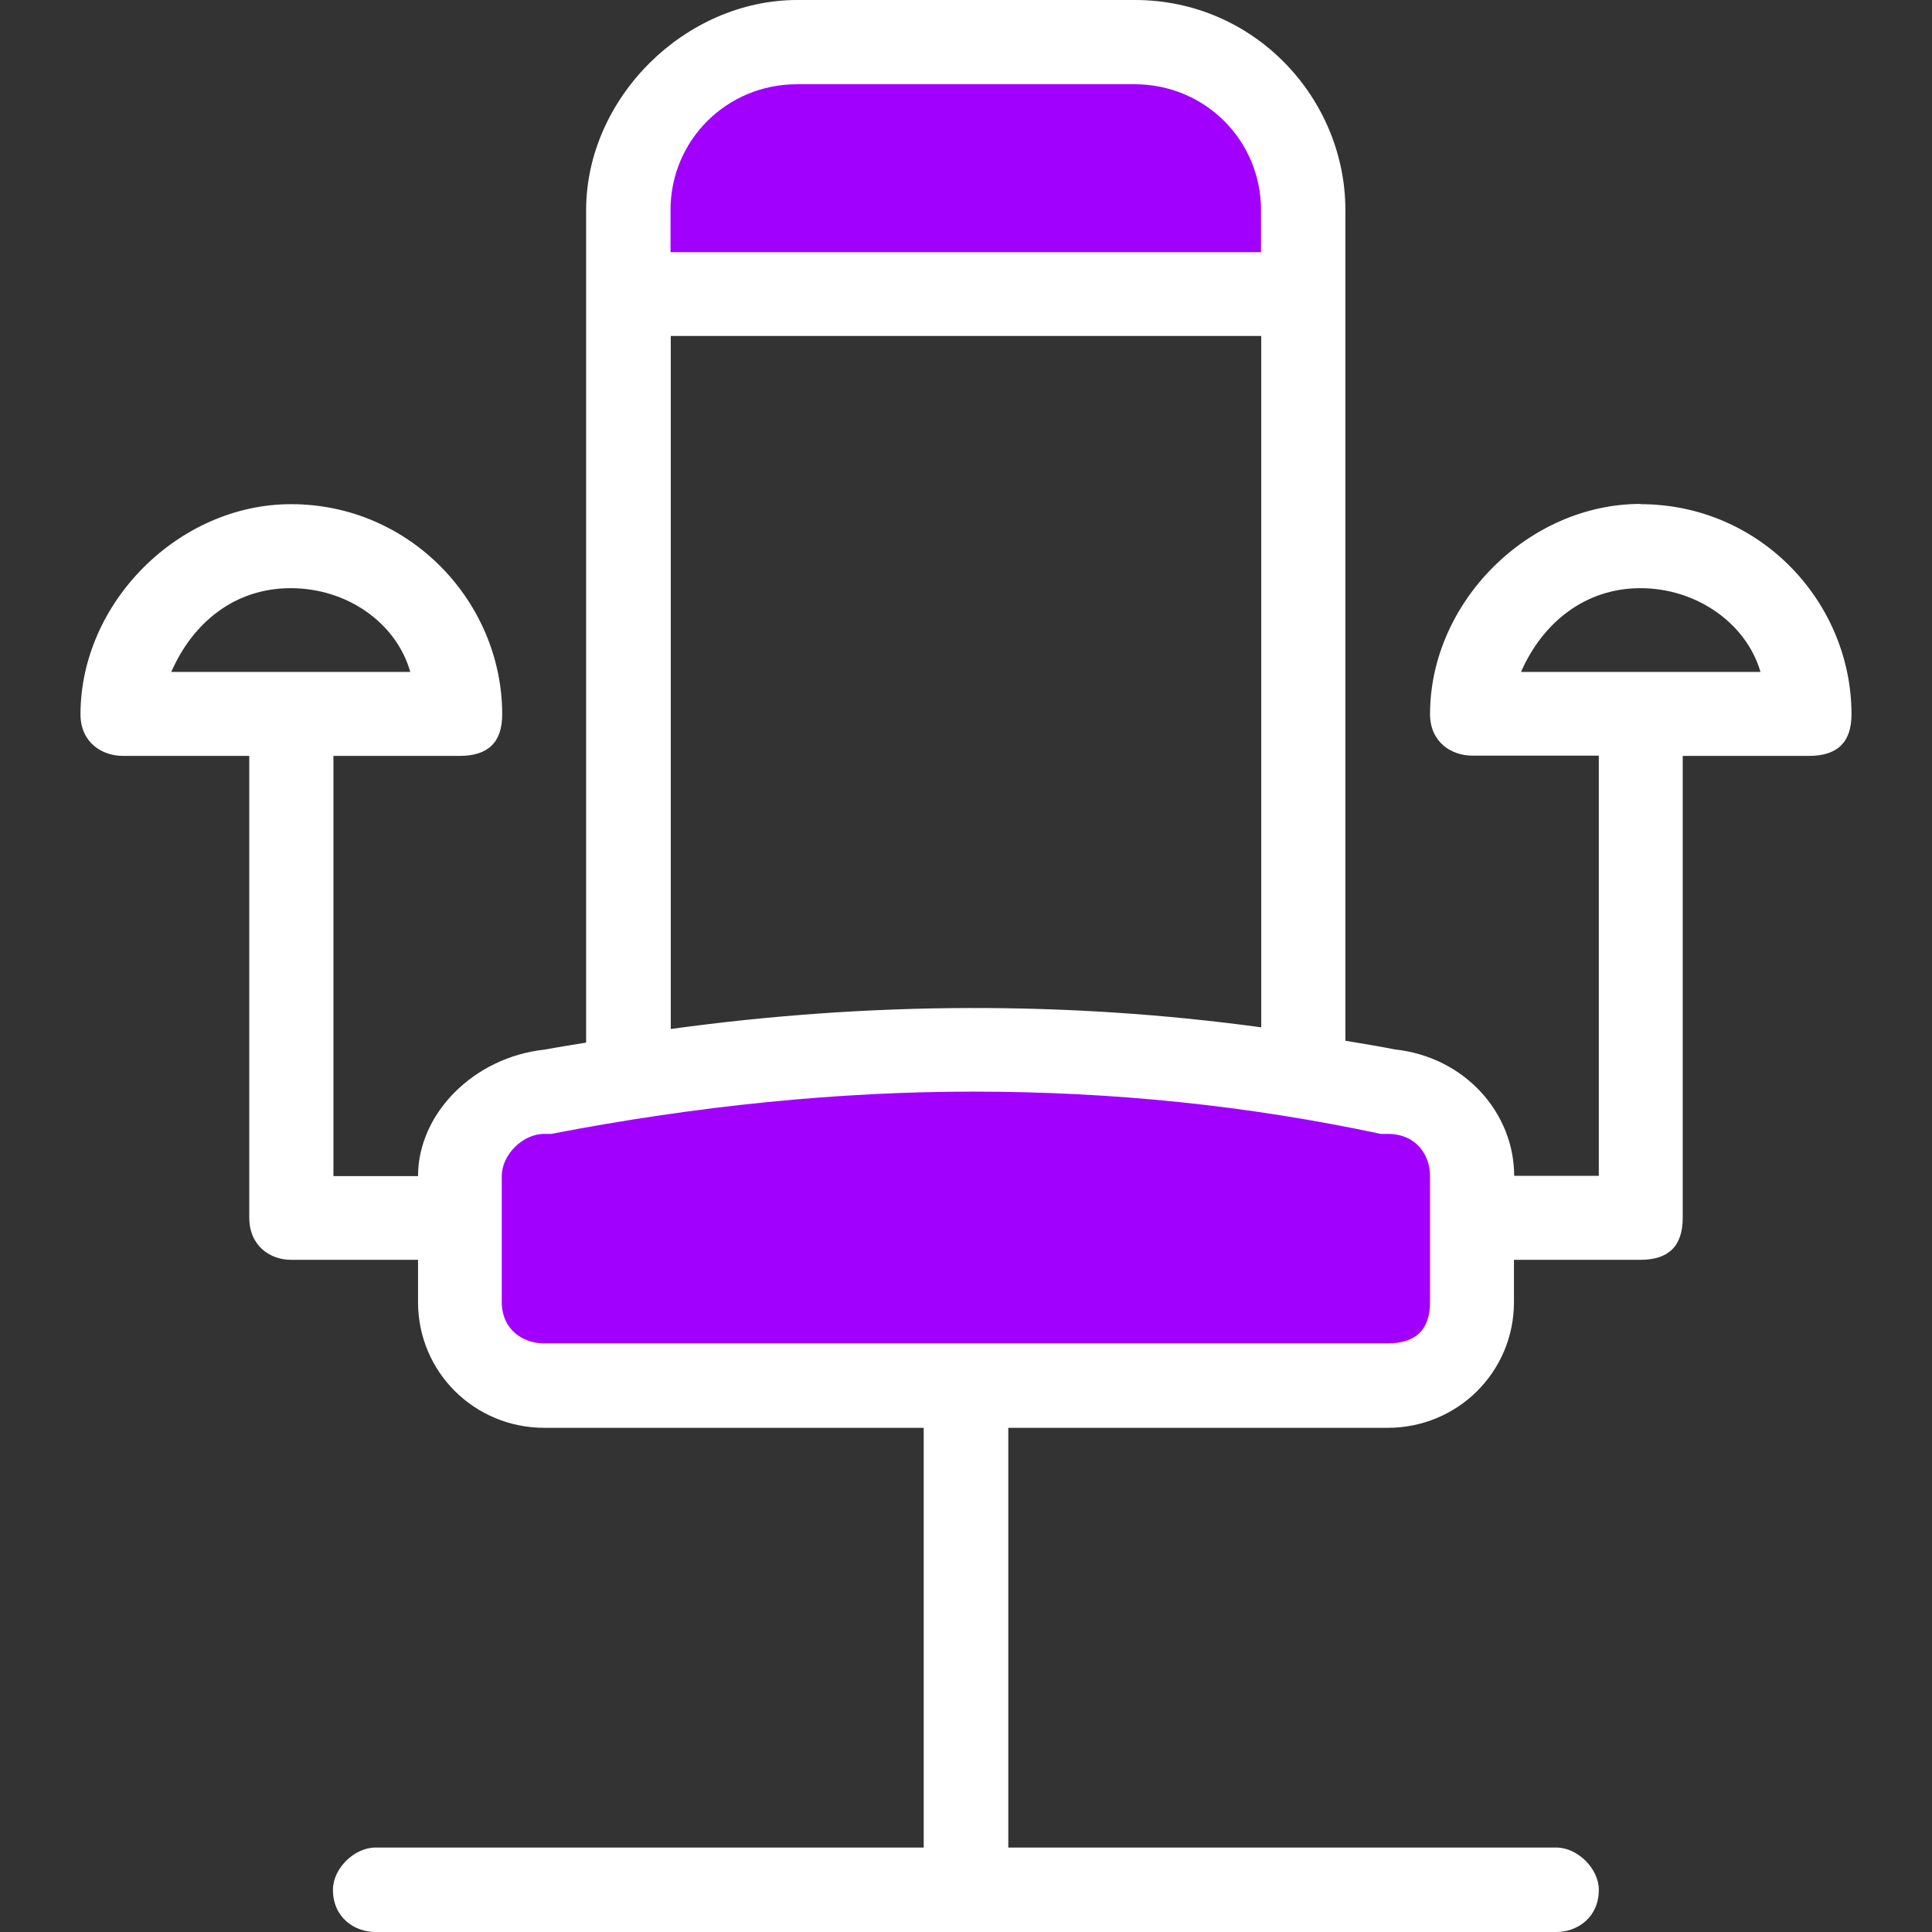
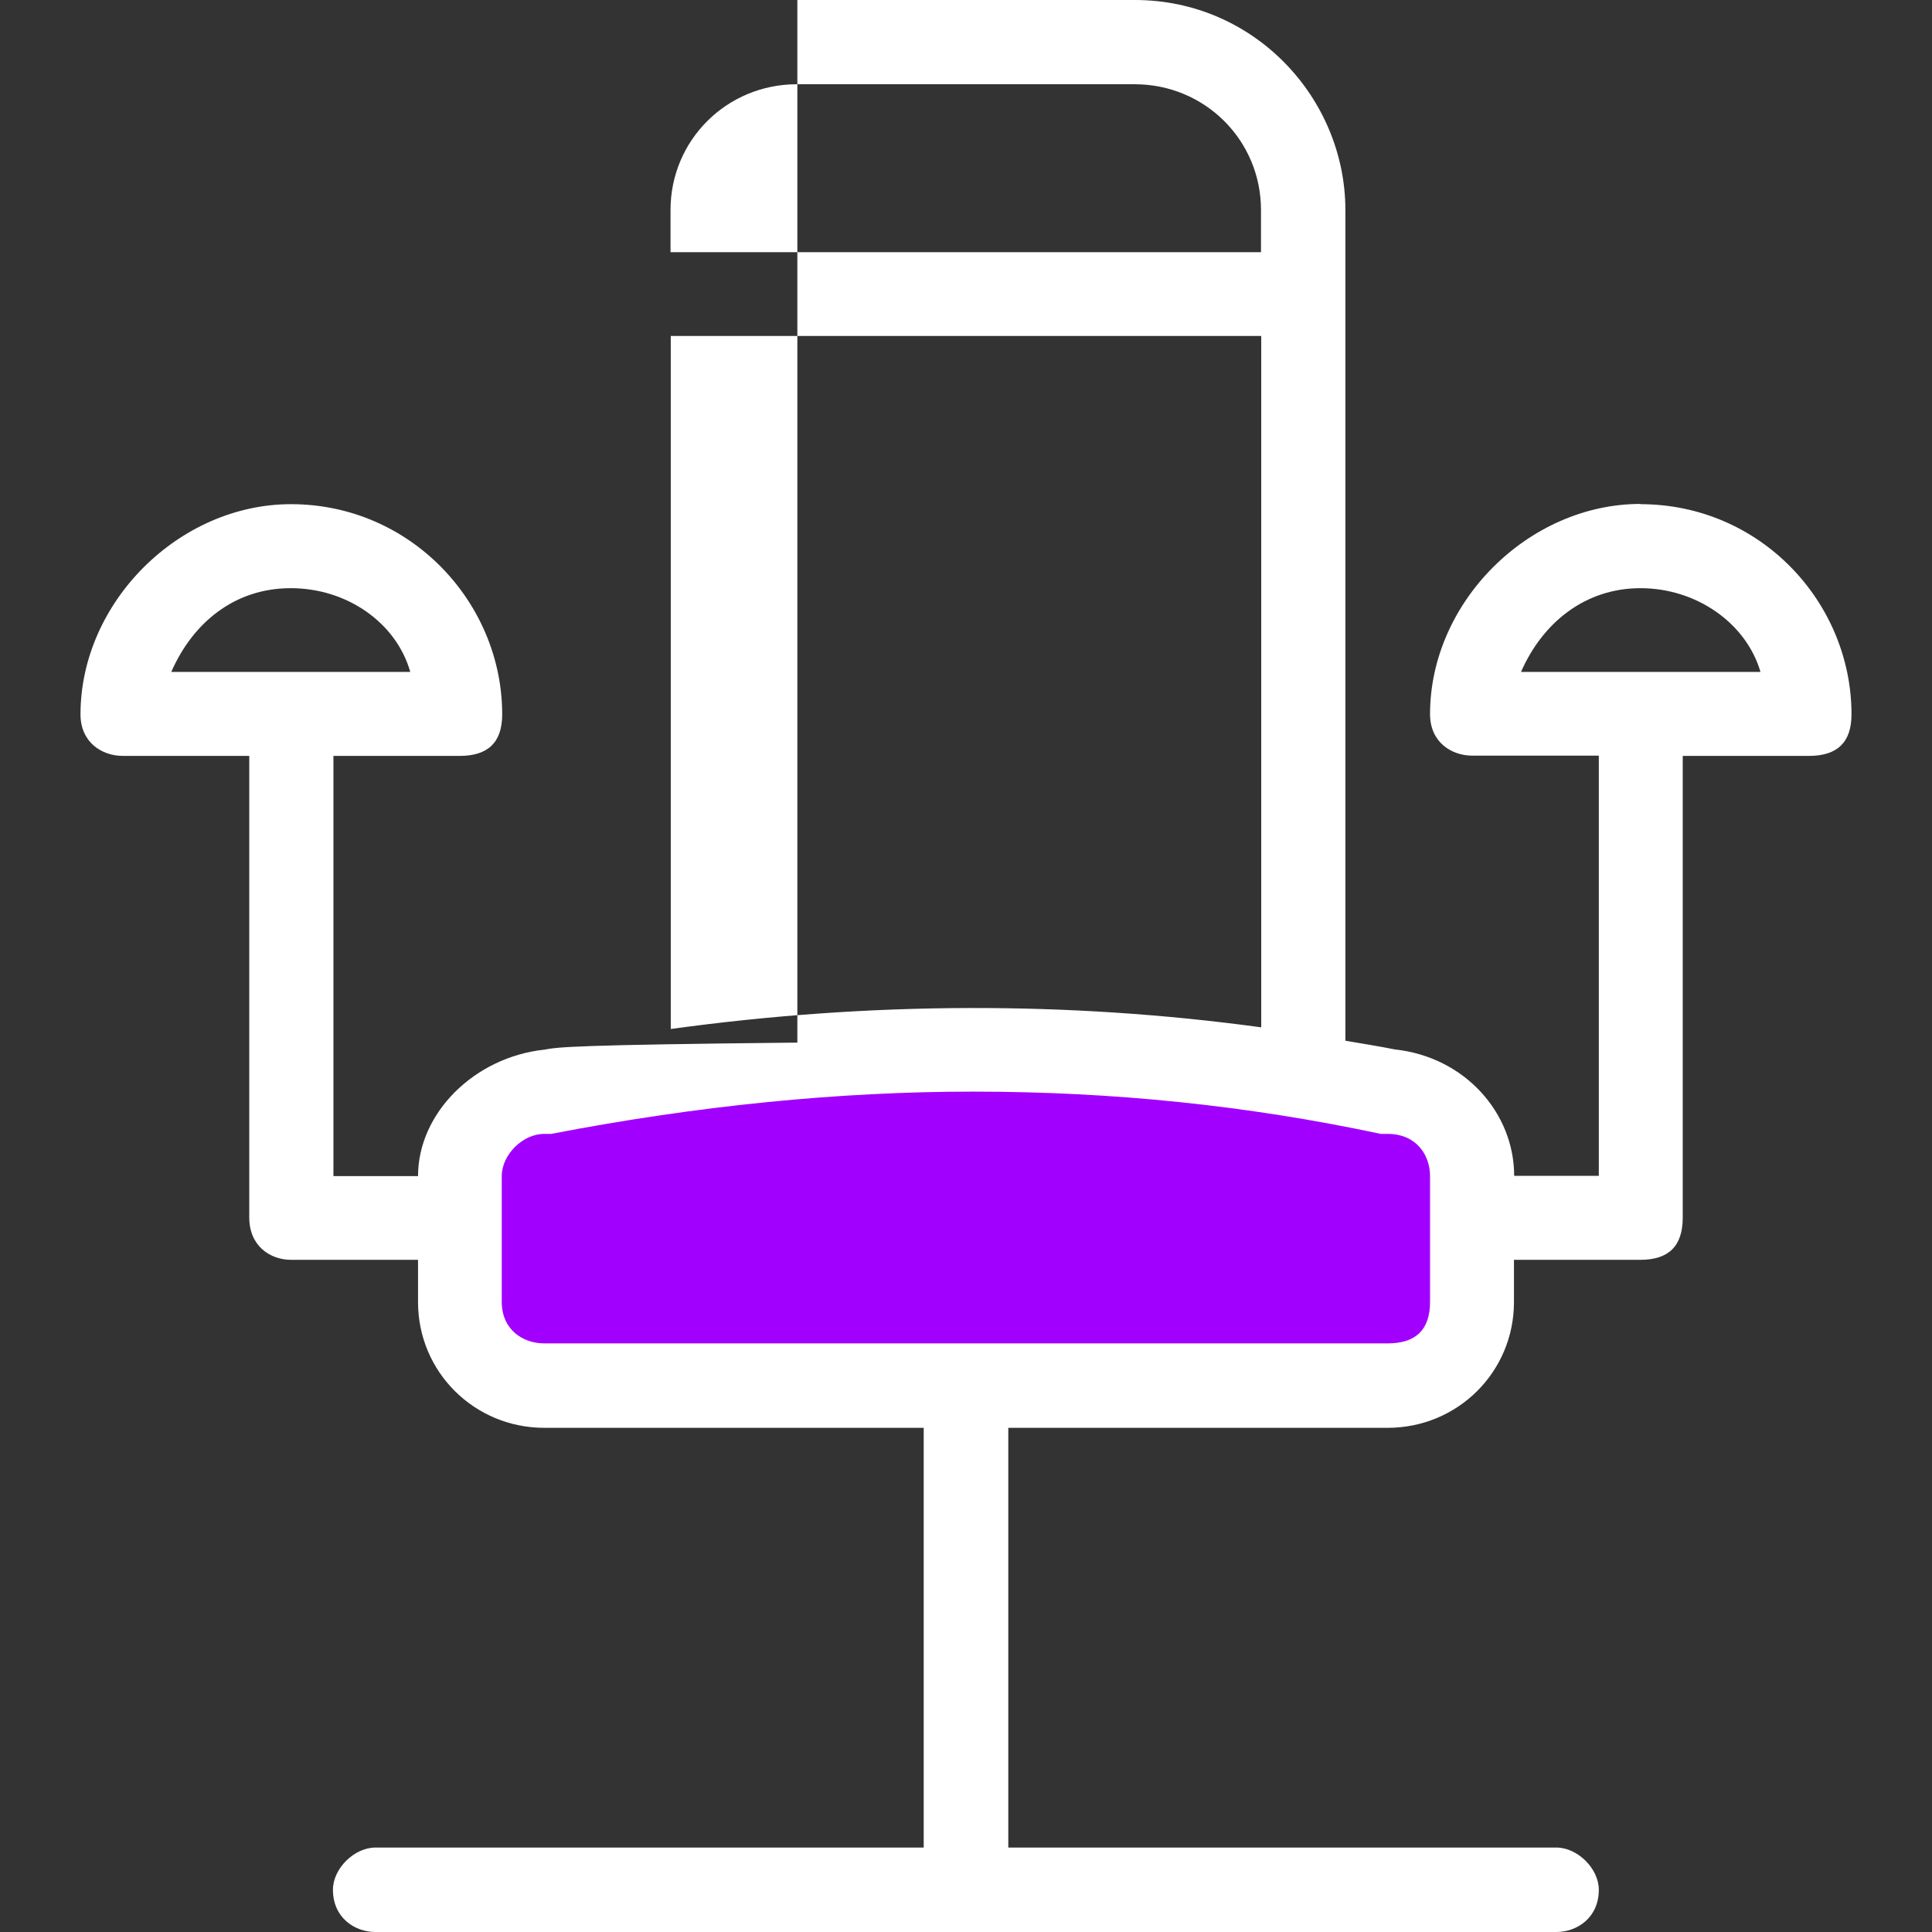
<svg xmlns="http://www.w3.org/2000/svg" width="48" height="48" viewBox="0 0 48 48" fill="none">
  <rect x="0" y="0" width="48" height="48" fill="#333333" stroke="none" />
  <path vector-effect="non-scaling-stroke" d="M35.538 34.154H12V27.384L24 25.846L35.538 27.384L37.077 30.615L35.538 34.154Z" fill="#A100FF" />
-   <path vector-effect="non-scaling-stroke" d="M32.154 7.077H15.539L16.923 2L23.692 0.923L30.462 2L32.154 3.538V7.077Z" fill="#A100FF" />
-   <path vector-effect="non-scaling-stroke" d="M40.758 12.52C37.977 12.52 35.529 14.957 35.529 17.743C35.529 18.431 36.05 18.774 36.583 18.774H39.722V29.214H37.619C37.619 27.652 36.395 26.259 34.65 26.072C34.246 25.991 33.836 25.926 33.426 25.857V5.223C33.426 2.442 31.166 0 28.196 0H19.81C17.016 0 14.562 2.436 14.562 5.223V25.903C14.217 25.961 13.871 26.014 13.526 26.078C11.78 26.265 10.386 27.658 10.386 29.22H8.284V18.78H11.423C12.132 18.78 12.477 18.436 12.477 17.749C12.477 14.968 10.199 12.526 7.23 12.526C4.448 12.526 2 14.963 2 17.749C2 18.436 2.521 18.78 3.054 18.78H6.193V30.251C6.193 30.957 6.714 31.3 7.23 31.3H10.386V32.35C10.386 34.087 11.786 35.474 13.526 35.474H22.949V45.902H9.326C8.805 45.902 8.272 46.42 8.272 46.951C8.272 47.639 8.805 48 9.326 48H38.668C39.189 48 39.722 47.639 39.722 46.951C39.722 46.42 39.189 45.902 38.668 45.902H25.051V35.474H34.474C36.22 35.474 37.614 34.081 37.614 32.35V31.3H40.753C41.461 31.3 41.807 30.957 41.807 30.251V18.78H44.946C45.654 18.78 46 18.436 46 17.749C46 14.968 43.739 12.526 40.753 12.526L40.758 12.52ZM7.224 14.613C8.624 14.613 9.848 15.475 10.193 16.694H4.255C4.788 15.475 5.824 14.613 7.224 14.613ZM19.804 2.093H28.19C29.936 2.093 31.329 3.486 31.329 5.217V6.266H16.659V5.217C16.659 3.48 18.059 2.093 19.798 2.093H19.804ZM16.665 8.347H31.335V25.524C26.55 24.871 21.619 24.883 16.665 25.565V8.347ZM35.529 32.344C35.529 33.032 35.183 33.376 34.474 33.376H13.52C12.987 33.376 12.466 33.032 12.466 32.344V29.22C12.466 28.689 12.987 28.171 13.52 28.171H13.695C17.356 27.465 20.858 27.121 24.173 27.121C27.657 27.121 30.99 27.465 34.304 28.171H34.474C35.183 28.171 35.529 28.689 35.529 29.22V32.344ZM37.789 16.694C38.322 15.475 39.376 14.613 40.758 14.613C42.141 14.613 43.382 15.475 43.739 16.694H37.789Z" fill="white" />
+   <path vector-effect="non-scaling-stroke" d="M40.758 12.52C37.977 12.52 35.529 14.957 35.529 17.743C35.529 18.431 36.05 18.774 36.583 18.774H39.722V29.214H37.619C37.619 27.652 36.395 26.259 34.65 26.072C34.246 25.991 33.836 25.926 33.426 25.857V5.223C33.426 2.442 31.166 0 28.196 0H19.81V25.903C14.217 25.961 13.871 26.014 13.526 26.078C11.78 26.265 10.386 27.658 10.386 29.22H8.284V18.78H11.423C12.132 18.78 12.477 18.436 12.477 17.749C12.477 14.968 10.199 12.526 7.23 12.526C4.448 12.526 2 14.963 2 17.749C2 18.436 2.521 18.78 3.054 18.78H6.193V30.251C6.193 30.957 6.714 31.3 7.23 31.3H10.386V32.35C10.386 34.087 11.786 35.474 13.526 35.474H22.949V45.902H9.326C8.805 45.902 8.272 46.42 8.272 46.951C8.272 47.639 8.805 48 9.326 48H38.668C39.189 48 39.722 47.639 39.722 46.951C39.722 46.42 39.189 45.902 38.668 45.902H25.051V35.474H34.474C36.22 35.474 37.614 34.081 37.614 32.35V31.3H40.753C41.461 31.3 41.807 30.957 41.807 30.251V18.78H44.946C45.654 18.78 46 18.436 46 17.749C46 14.968 43.739 12.526 40.753 12.526L40.758 12.52ZM7.224 14.613C8.624 14.613 9.848 15.475 10.193 16.694H4.255C4.788 15.475 5.824 14.613 7.224 14.613ZM19.804 2.093H28.19C29.936 2.093 31.329 3.486 31.329 5.217V6.266H16.659V5.217C16.659 3.48 18.059 2.093 19.798 2.093H19.804ZM16.665 8.347H31.335V25.524C26.55 24.871 21.619 24.883 16.665 25.565V8.347ZM35.529 32.344C35.529 33.032 35.183 33.376 34.474 33.376H13.52C12.987 33.376 12.466 33.032 12.466 32.344V29.22C12.466 28.689 12.987 28.171 13.52 28.171H13.695C17.356 27.465 20.858 27.121 24.173 27.121C27.657 27.121 30.99 27.465 34.304 28.171H34.474C35.183 28.171 35.529 28.689 35.529 29.22V32.344ZM37.789 16.694C38.322 15.475 39.376 14.613 40.758 14.613C42.141 14.613 43.382 15.475 43.739 16.694H37.789Z" fill="white" />
</svg>